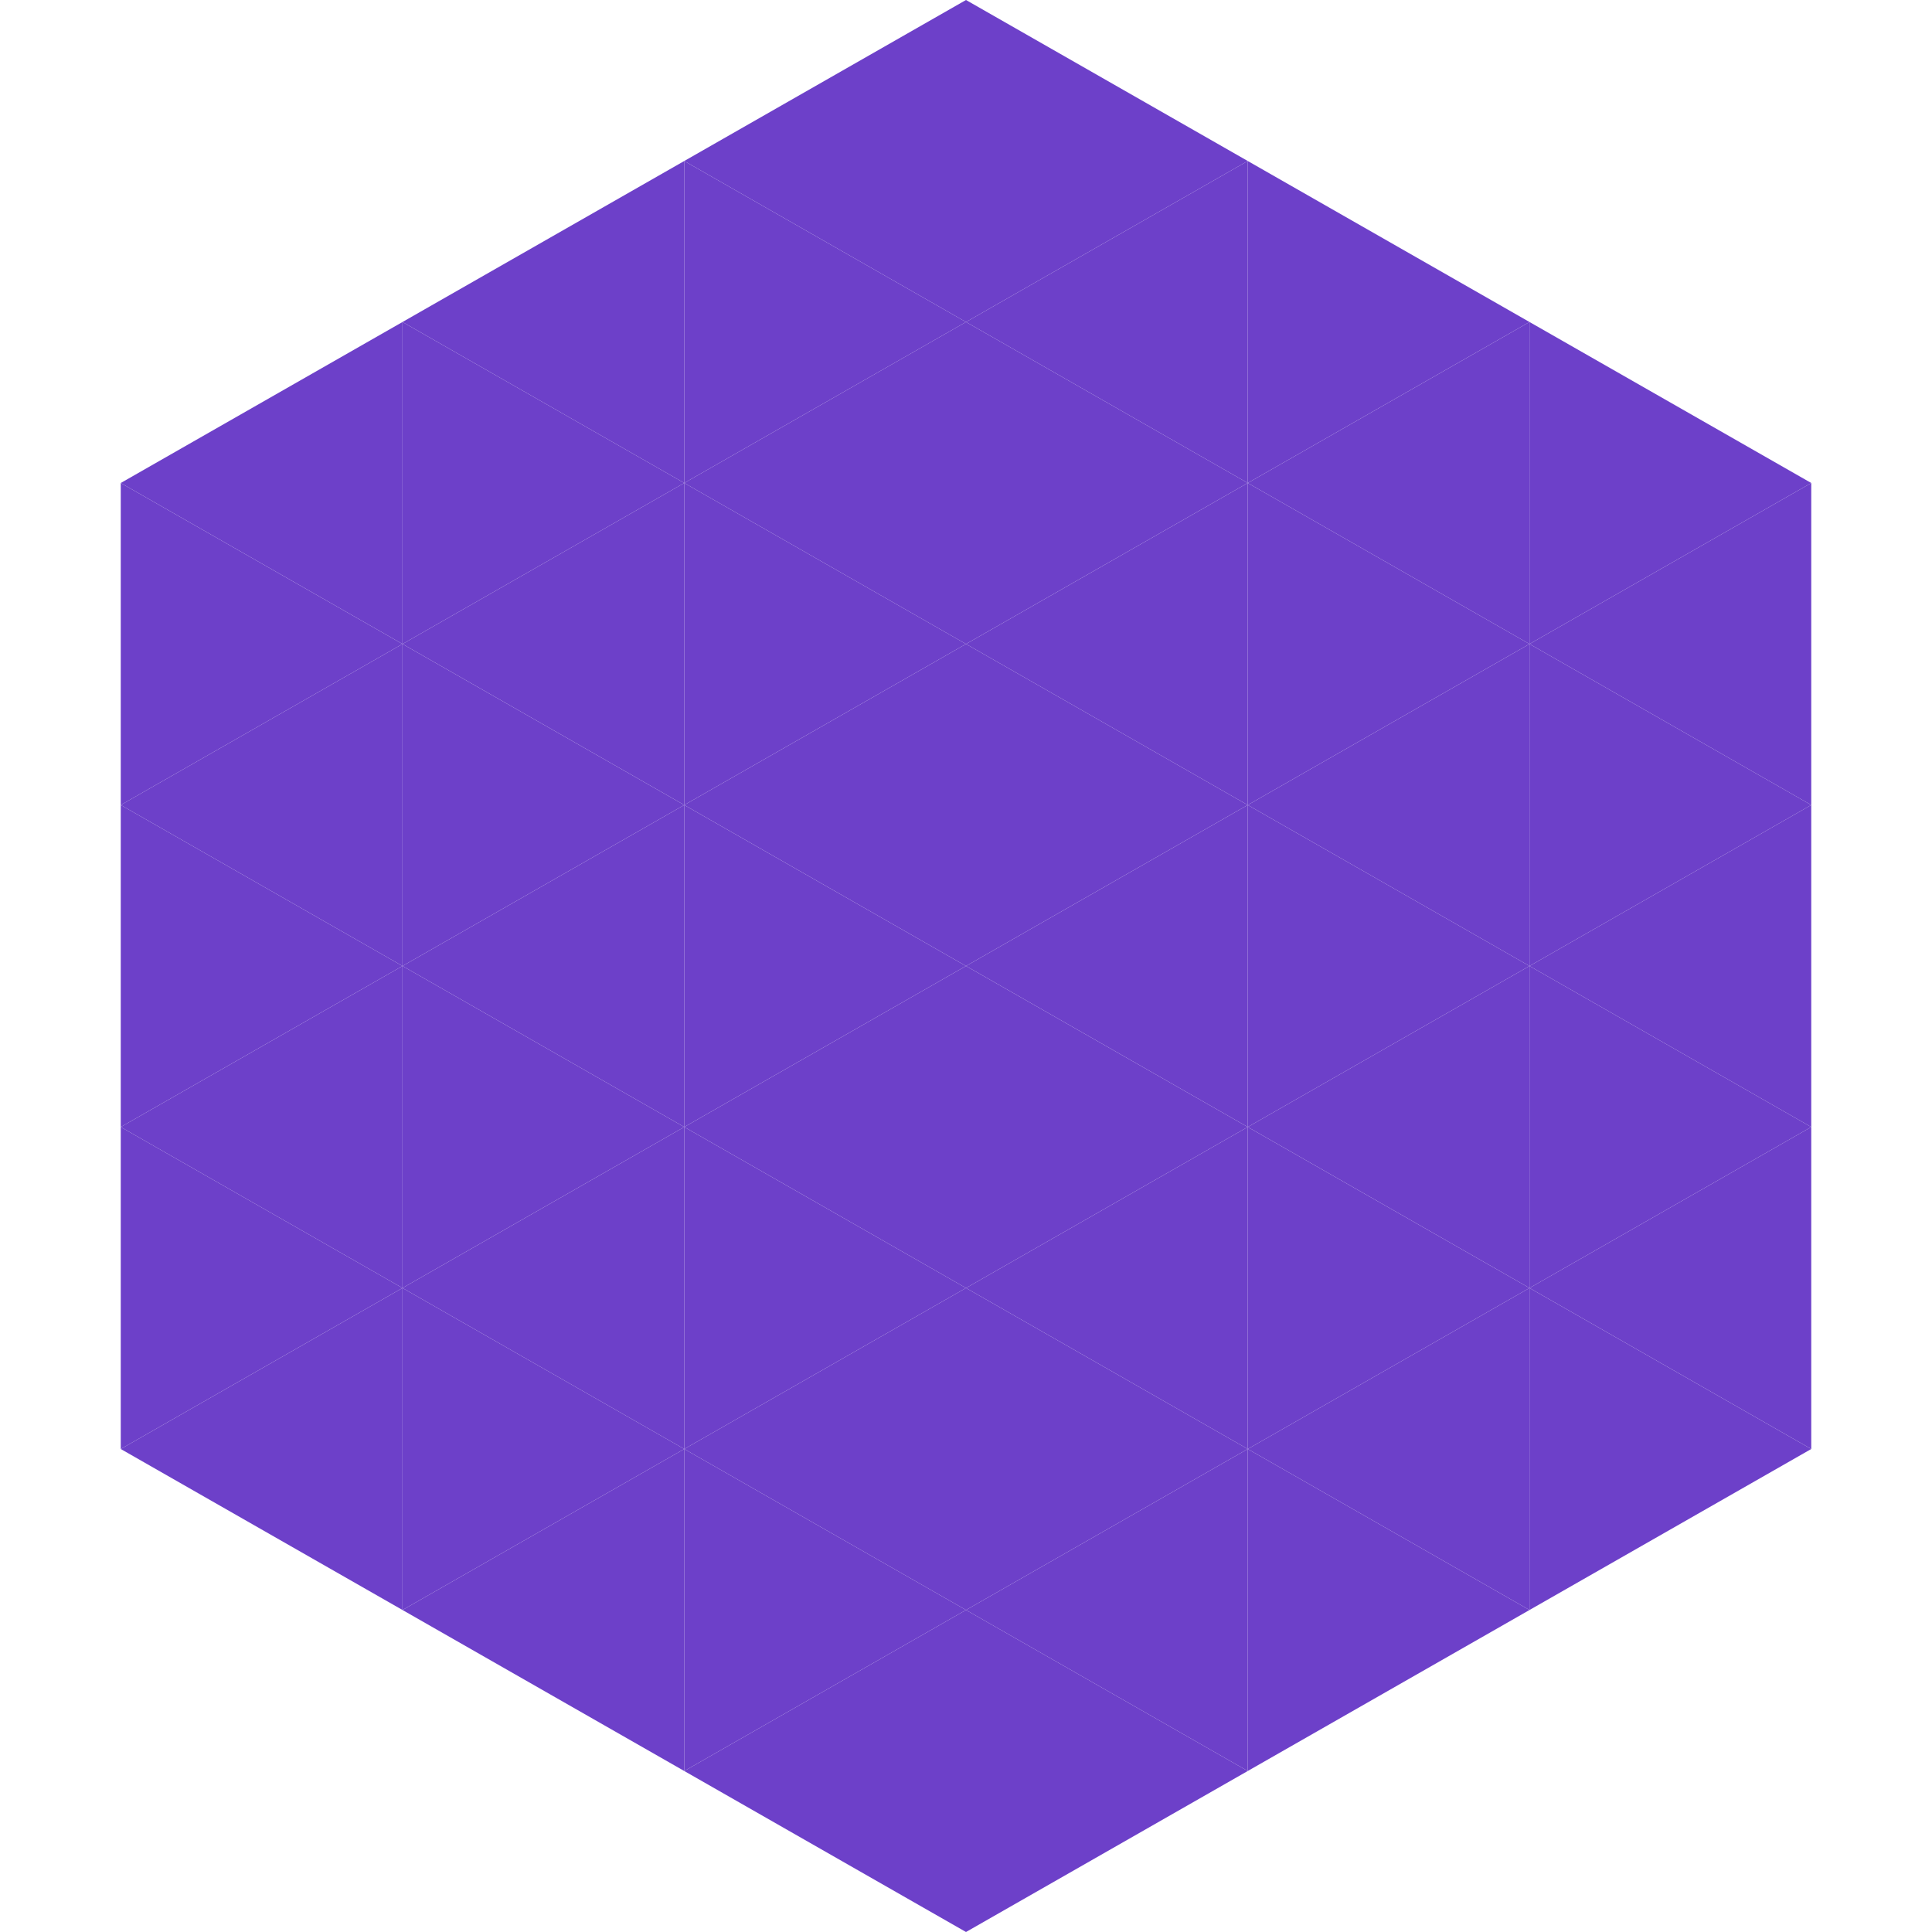
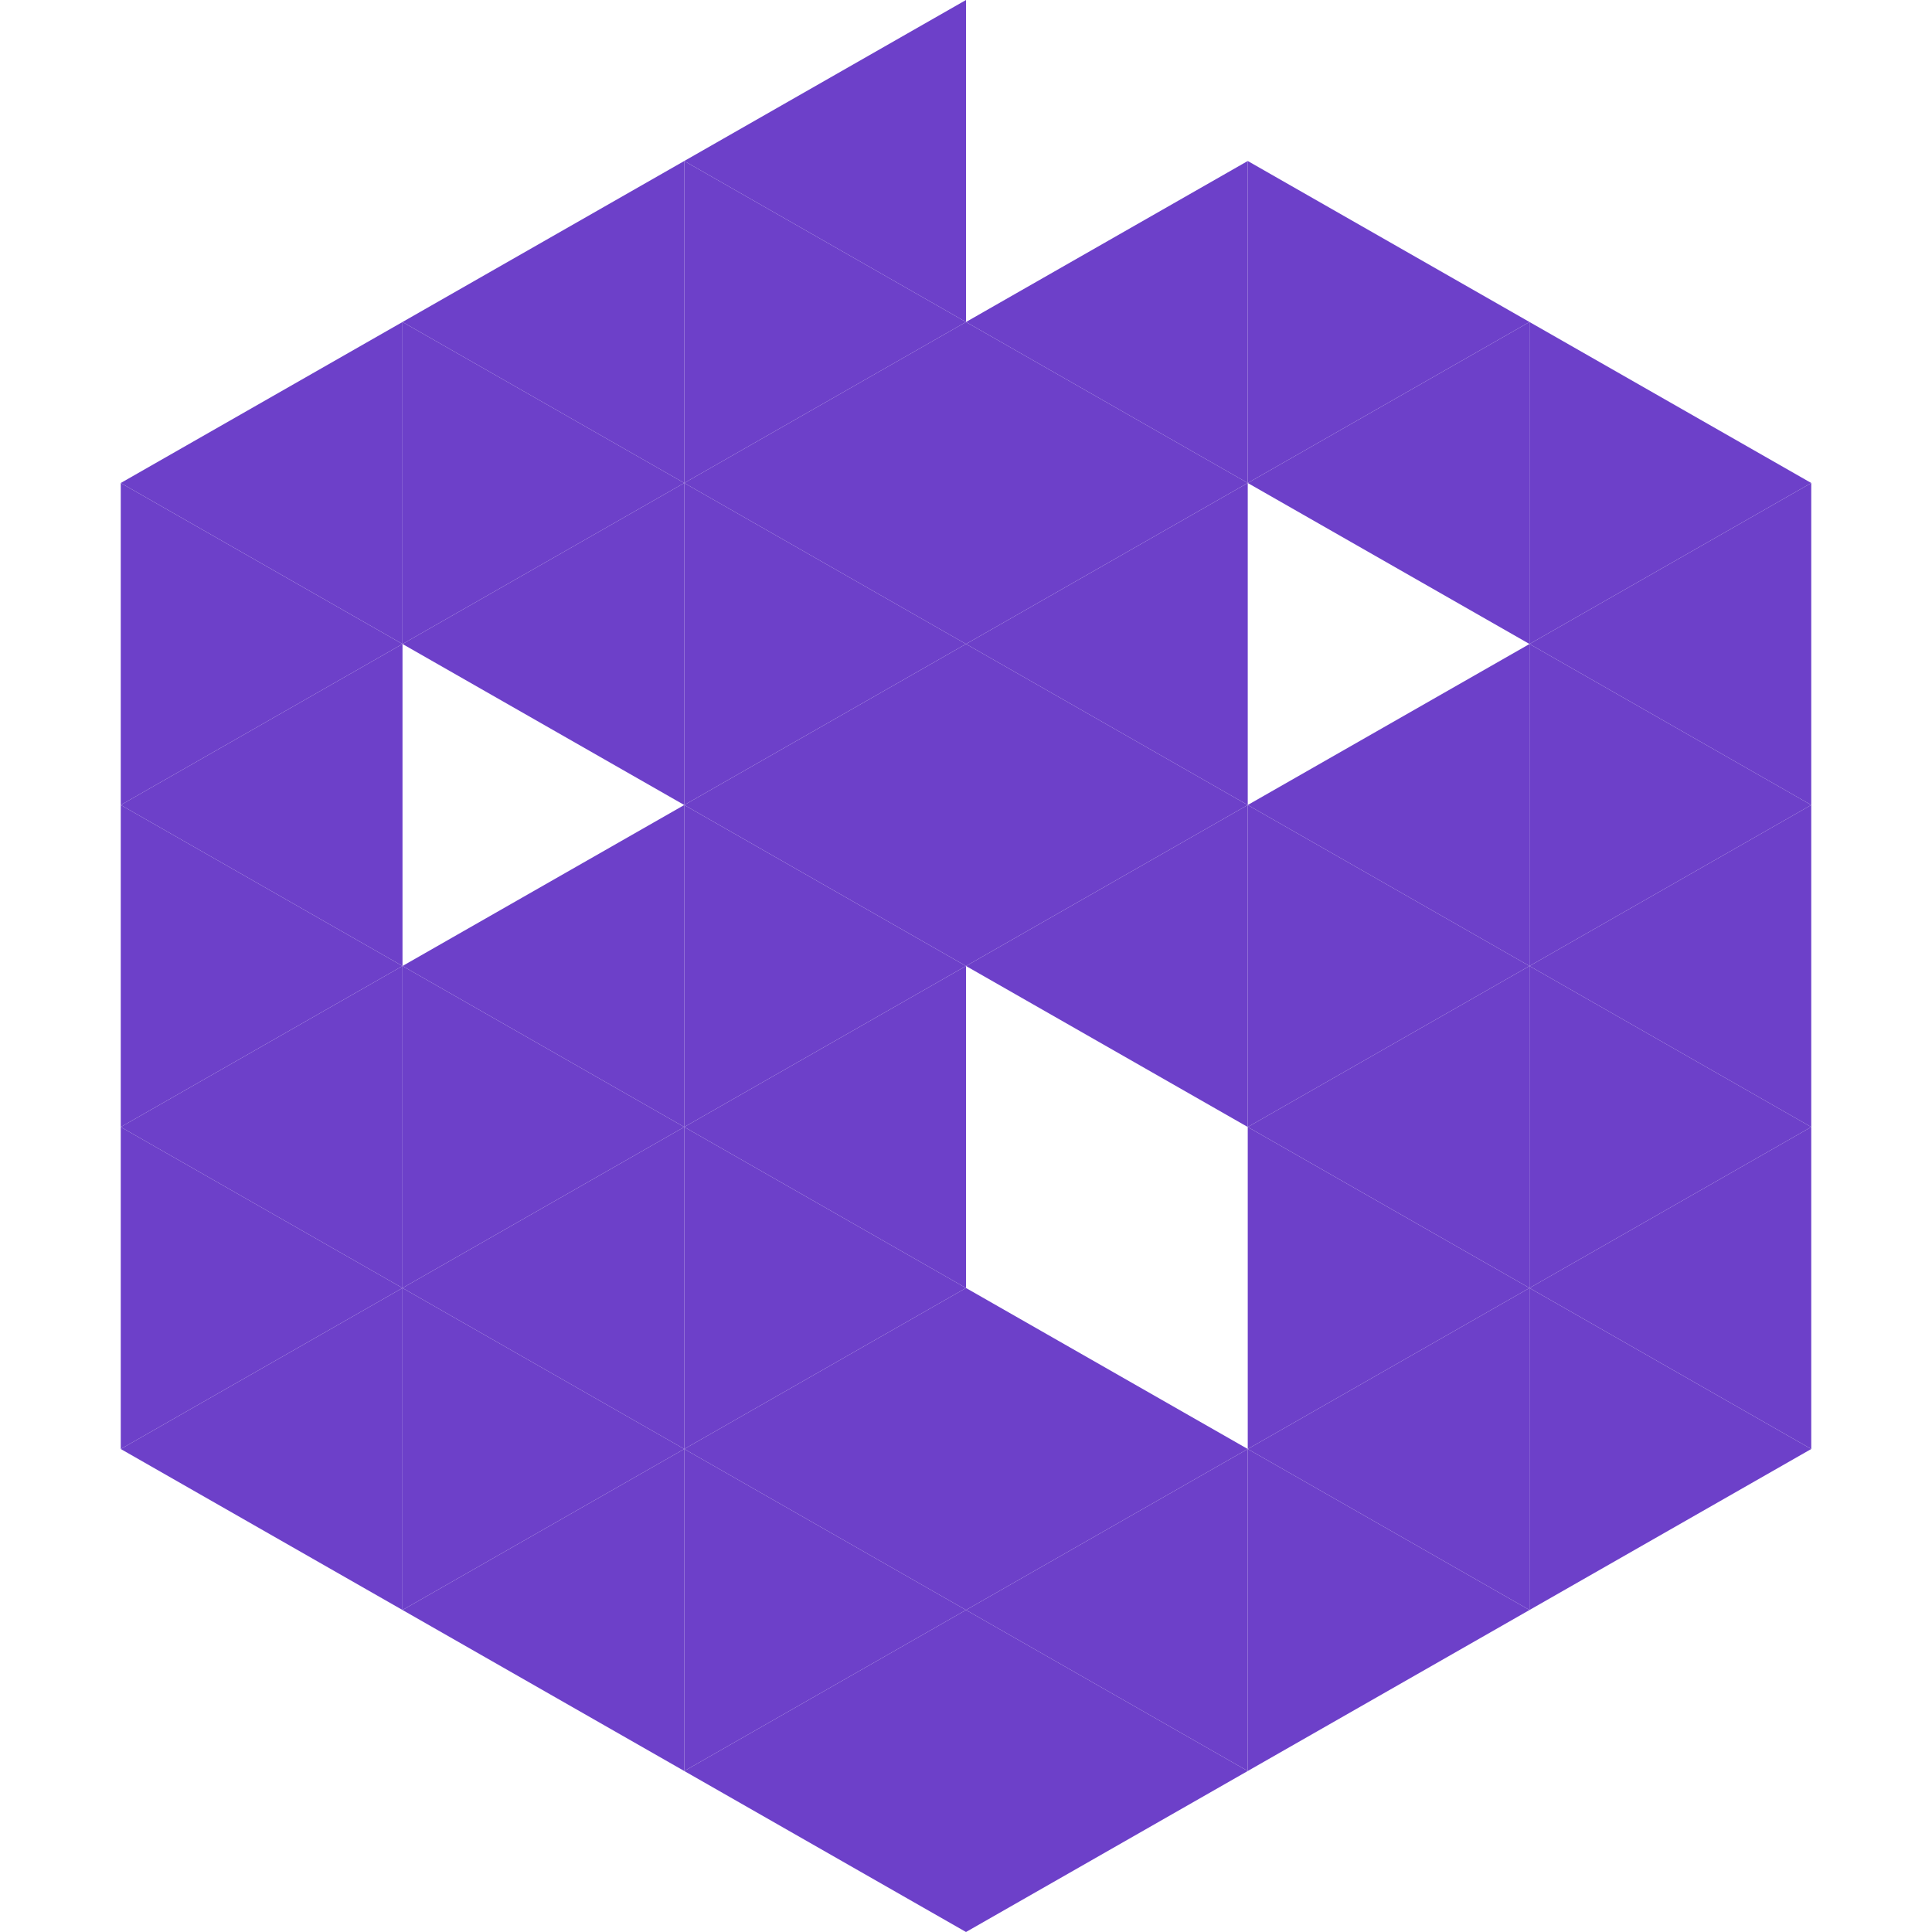
<svg xmlns="http://www.w3.org/2000/svg" width="240" height="240">
  <polygon points="50,40 15,60 50,80" style="fill:rgb(109,64,201)" />
  <polygon points="190,40 225,60 190,80" style="fill:rgb(109,64,201)" />
  <polygon points="15,60 50,80 15,100" style="fill:rgb(109,64,201)" />
  <polygon points="225,60 190,80 225,100" style="fill:rgb(109,64,201)" />
  <polygon points="50,80 15,100 50,120" style="fill:rgb(109,64,201)" />
  <polygon points="190,80 225,100 190,120" style="fill:rgb(109,64,201)" />
  <polygon points="15,100 50,120 15,140" style="fill:rgb(109,64,201)" />
  <polygon points="225,100 190,120 225,140" style="fill:rgb(109,64,201)" />
  <polygon points="50,120 15,140 50,160" style="fill:rgb(109,64,201)" />
  <polygon points="190,120 225,140 190,160" style="fill:rgb(109,64,201)" />
  <polygon points="15,140 50,160 15,180" style="fill:rgb(109,64,201)" />
  <polygon points="225,140 190,160 225,180" style="fill:rgb(109,64,201)" />
  <polygon points="50,160 15,180 50,200" style="fill:rgb(109,64,201)" />
  <polygon points="190,160 225,180 190,200" style="fill:rgb(109,64,201)" />
  <polygon points="15,180 50,200 15,220" style="fill:rgb(255,255,255); fill-opacity:0" />
  <polygon points="225,180 190,200 225,220" style="fill:rgb(255,255,255); fill-opacity:0" />
  <polygon points="50,0 85,20 50,40" style="fill:rgb(255,255,255); fill-opacity:0" />
  <polygon points="190,0 155,20 190,40" style="fill:rgb(255,255,255); fill-opacity:0" />
  <polygon points="85,20 50,40 85,60" style="fill:rgb(109,64,201)" />
  <polygon points="155,20 190,40 155,60" style="fill:rgb(109,64,201)" />
  <polygon points="50,40 85,60 50,80" style="fill:rgb(109,64,201)" />
  <polygon points="190,40 155,60 190,80" style="fill:rgb(109,64,201)" />
  <polygon points="85,60 50,80 85,100" style="fill:rgb(109,64,201)" />
-   <polygon points="155,60 190,80 155,100" style="fill:rgb(109,64,201)" />
-   <polygon points="50,80 85,100 50,120" style="fill:rgb(109,64,201)" />
  <polygon points="190,80 155,100 190,120" style="fill:rgb(109,64,201)" />
  <polygon points="85,100 50,120 85,140" style="fill:rgb(109,64,201)" />
  <polygon points="155,100 190,120 155,140" style="fill:rgb(109,64,201)" />
  <polygon points="50,120 85,140 50,160" style="fill:rgb(109,64,201)" />
  <polygon points="190,120 155,140 190,160" style="fill:rgb(109,64,201)" />
  <polygon points="85,140 50,160 85,180" style="fill:rgb(109,64,201)" />
  <polygon points="155,140 190,160 155,180" style="fill:rgb(109,64,201)" />
  <polygon points="50,160 85,180 50,200" style="fill:rgb(109,64,201)" />
  <polygon points="190,160 155,180 190,200" style="fill:rgb(109,64,201)" />
  <polygon points="85,180 50,200 85,220" style="fill:rgb(109,64,201)" />
  <polygon points="155,180 190,200 155,220" style="fill:rgb(109,64,201)" />
  <polygon points="120,0 85,20 120,40" style="fill:rgb(109,64,201)" />
-   <polygon points="120,0 155,20 120,40" style="fill:rgb(109,64,201)" />
  <polygon points="85,20 120,40 85,60" style="fill:rgb(109,64,201)" />
  <polygon points="155,20 120,40 155,60" style="fill:rgb(109,64,201)" />
  <polygon points="120,40 85,60 120,80" style="fill:rgb(109,64,201)" />
  <polygon points="120,40 155,60 120,80" style="fill:rgb(109,64,201)" />
  <polygon points="85,60 120,80 85,100" style="fill:rgb(109,64,201)" />
  <polygon points="155,60 120,80 155,100" style="fill:rgb(109,64,201)" />
  <polygon points="120,80 85,100 120,120" style="fill:rgb(109,64,201)" />
  <polygon points="120,80 155,100 120,120" style="fill:rgb(109,64,201)" />
  <polygon points="85,100 120,120 85,140" style="fill:rgb(109,64,201)" />
  <polygon points="155,100 120,120 155,140" style="fill:rgb(109,64,201)" />
  <polygon points="120,120 85,140 120,160" style="fill:rgb(109,64,201)" />
-   <polygon points="120,120 155,140 120,160" style="fill:rgb(109,64,201)" />
  <polygon points="85,140 120,160 85,180" style="fill:rgb(109,64,201)" />
-   <polygon points="155,140 120,160 155,180" style="fill:rgb(109,64,201)" />
  <polygon points="120,160 85,180 120,200" style="fill:rgb(109,64,201)" />
  <polygon points="120,160 155,180 120,200" style="fill:rgb(109,64,201)" />
  <polygon points="85,180 120,200 85,220" style="fill:rgb(109,64,201)" />
  <polygon points="155,180 120,200 155,220" style="fill:rgb(109,64,201)" />
  <polygon points="120,200 85,220 120,240" style="fill:rgb(109,64,201)" />
  <polygon points="120,200 155,220 120,240" style="fill:rgb(109,64,201)" />
  <polygon points="85,220 120,240 85,260" style="fill:rgb(255,255,255); fill-opacity:0" />
  <polygon points="155,220 120,240 155,260" style="fill:rgb(255,255,255); fill-opacity:0" />
</svg>